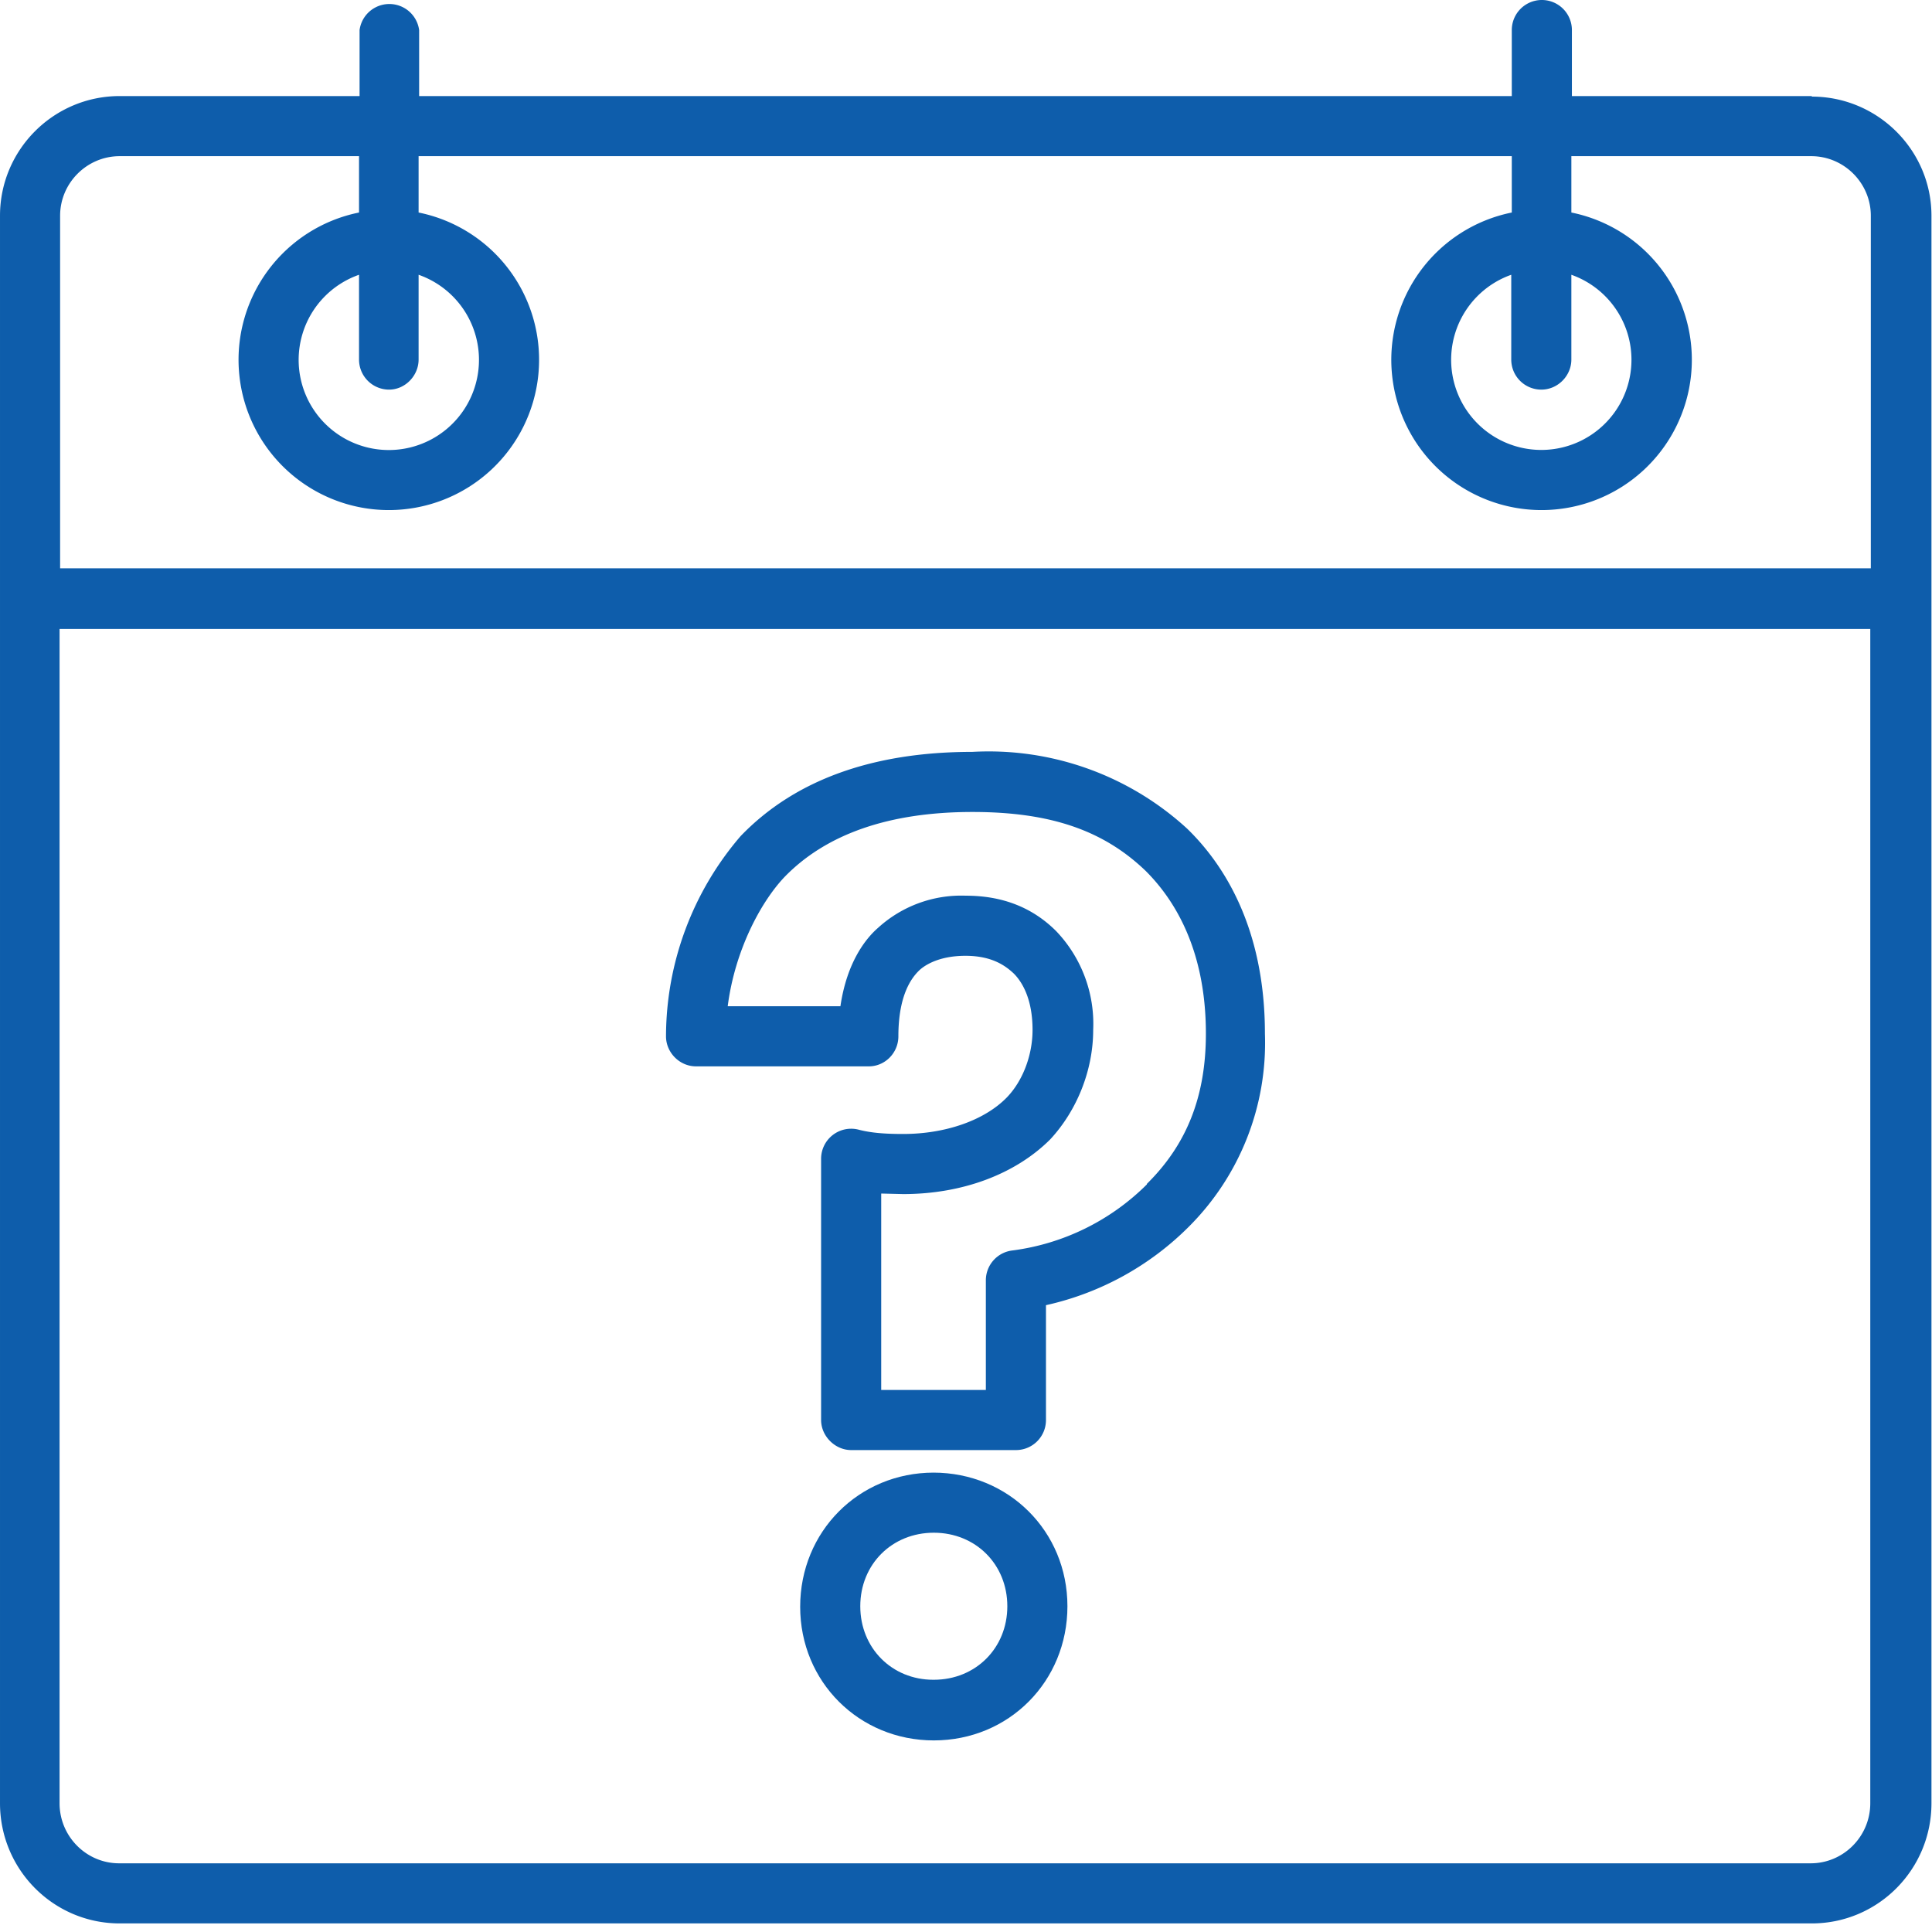
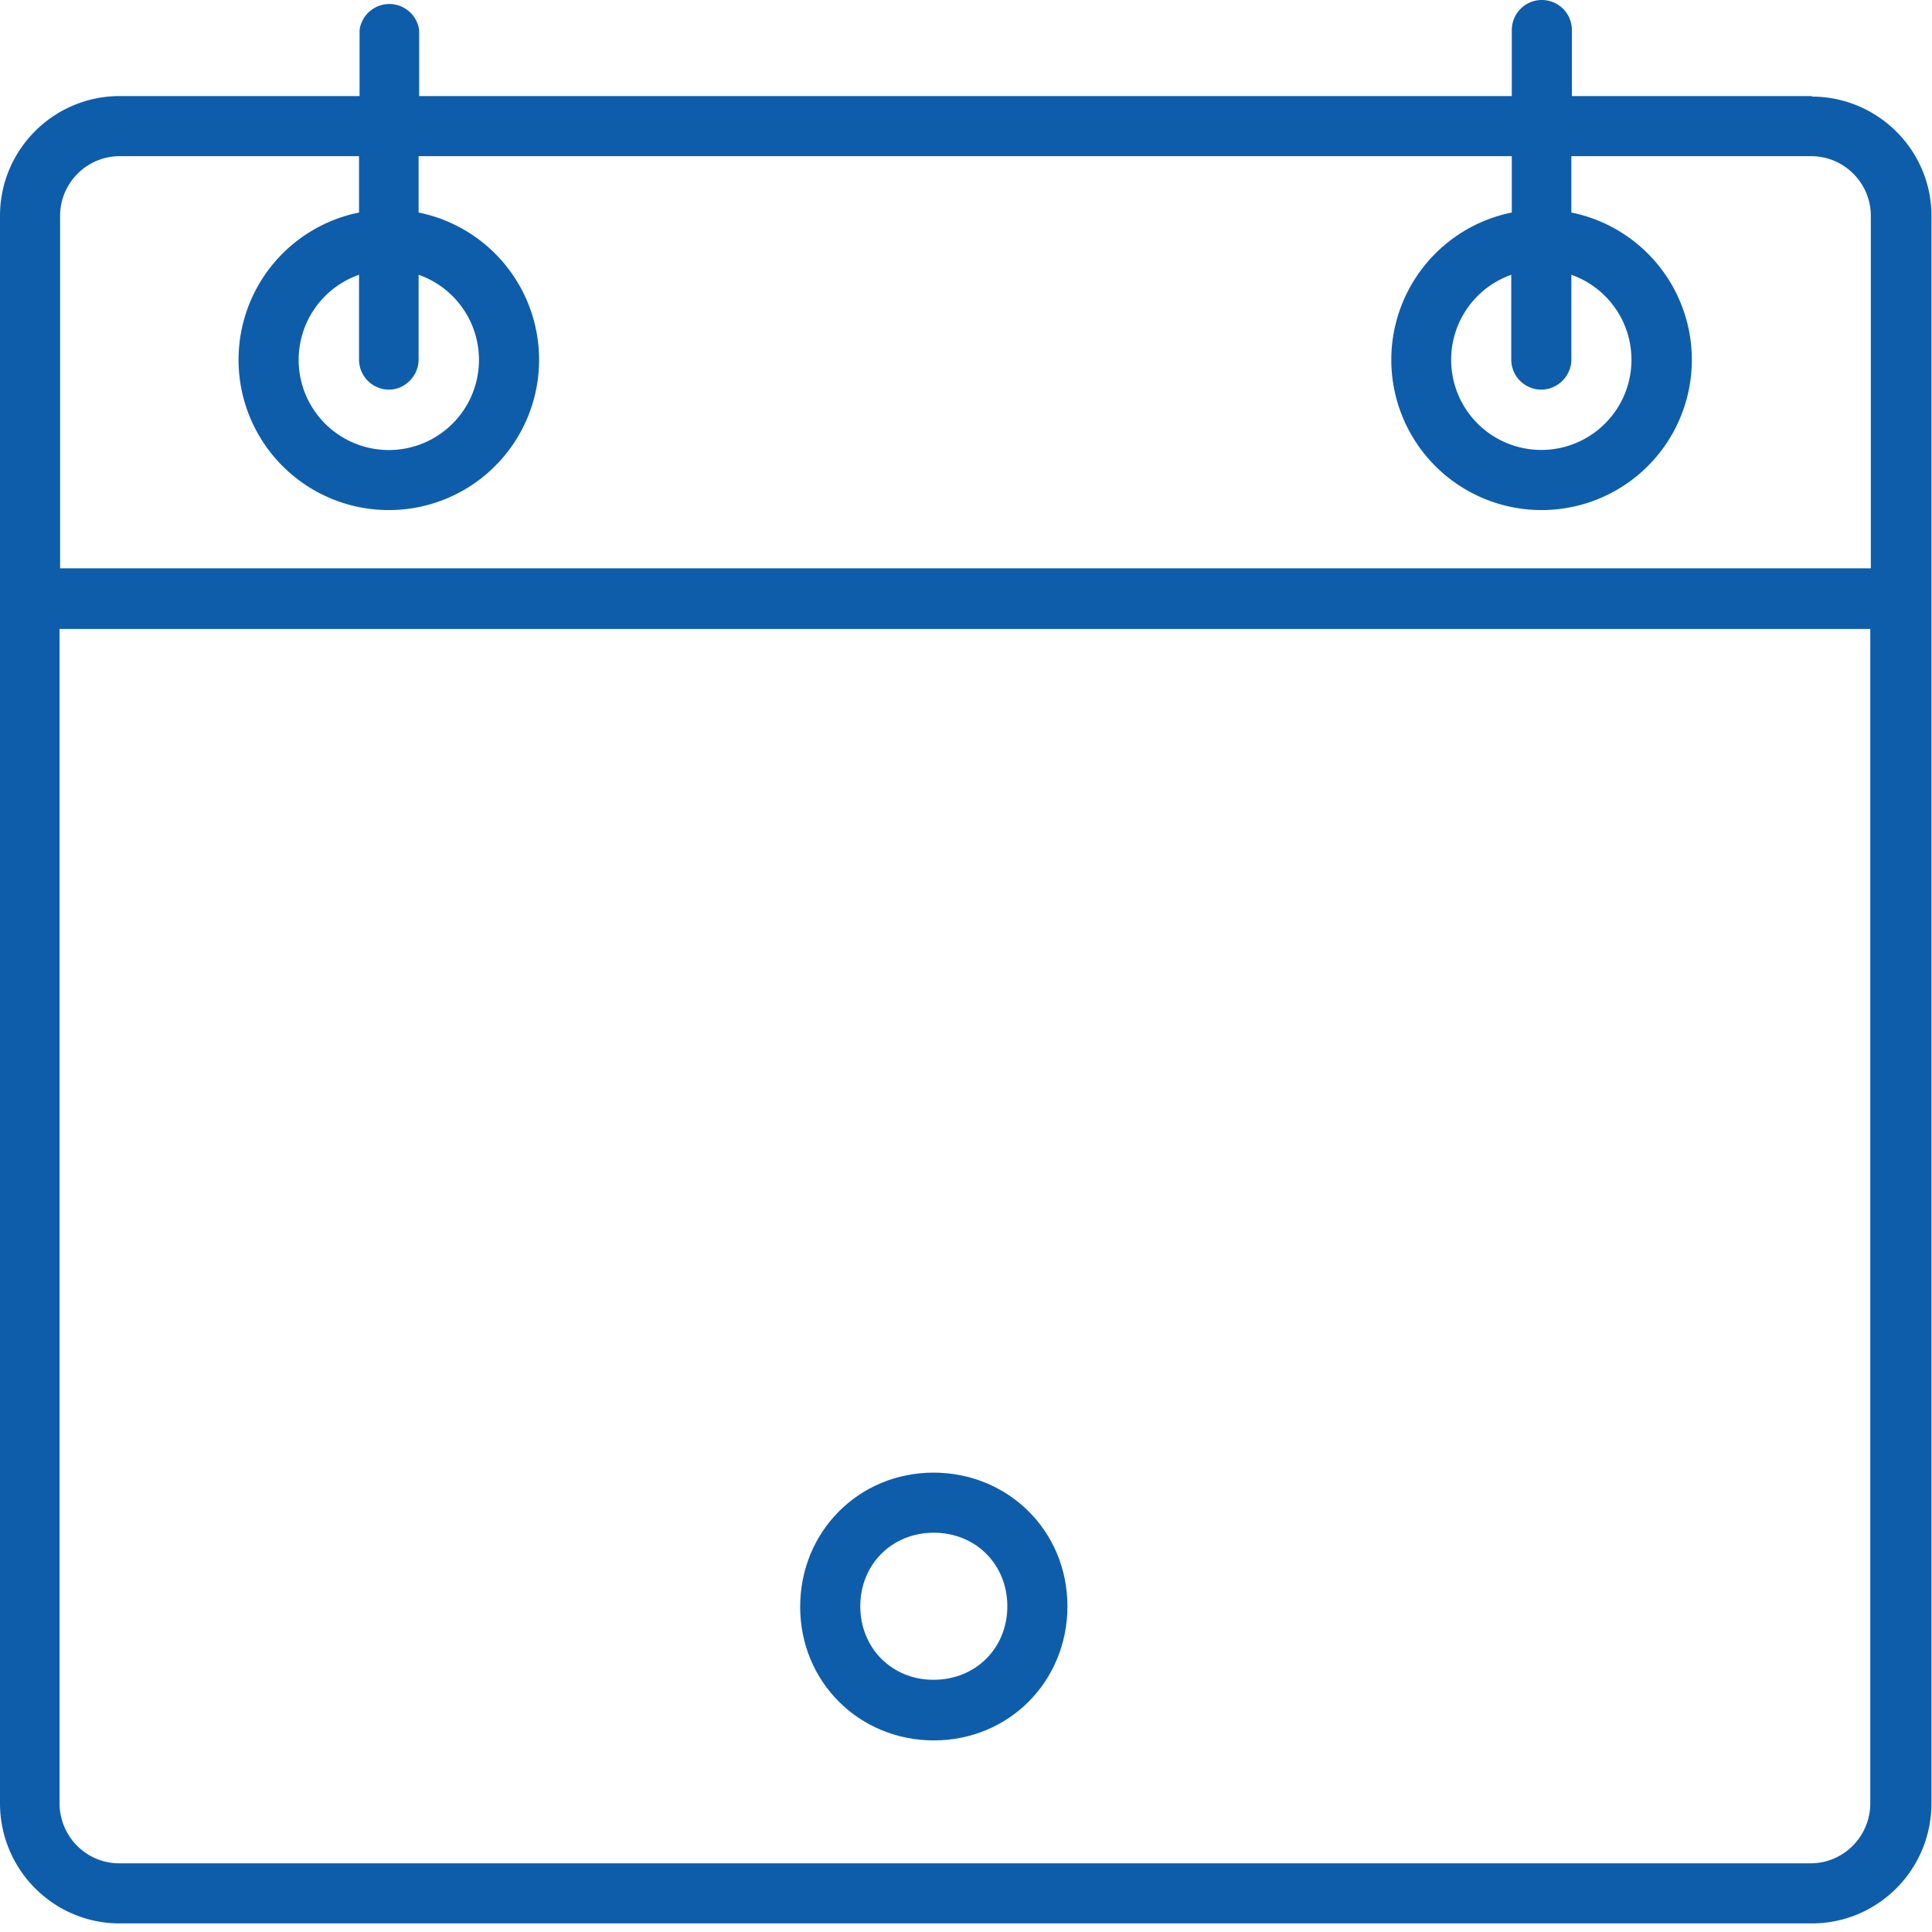
<svg xmlns="http://www.w3.org/2000/svg" xmlns:xlink="http://www.w3.org/1999/xlink" width="36" height="36" viewBox="0 0 36 36">
  <defs>
    <path id="a" d="M528.76 310.8c1.23 0 2.23 1 2.23 2.22v29.58c0 1.24-1 2.24-2.23 2.24h-31.53c-1.23 0-2.23-1-2.23-2.24v-29.58c0-1.23 1-2.23 2.23-2.23h4.47v-1.23a.56.56 0 0 1 1.11 0v1.23h20.36v-1.23a.56.56 0 0 1 1.12 0v1.23h4.47m-31.53 1.12c-.61 0-1.11.5-1.11 1.11v6.57h33.74v-6.57c0-.61-.5-1.11-1.11-1.11h-4.47v1.05a2.8 2.8 0 1 1-1.11 0v-1.05H502.8v1.05a2.8 2.8 0 1 1-1.11 0v-1.05h-4.47m5.03 4.35a.56.56 0 0 1-.56-.56v-1.58a1.68 1.68 0 1 0 1.11 0v1.58c0 .3-.25.56-.55.56m21.47 0a.56.56 0 0 1-.56-.56v-1.58a1.68 1.68 0 1 0 1.12 0v1.58c0 .3-.25.56-.56.56m5.02 27.46c.61 0 1.11-.5 1.11-1.12v-21.88h-33.74v21.88c0 .62.5 1.12 1.11 1.12h31.52" />
-     <path id="b" d="M513.12 323.01c-1.87 0-3.32.53-4.32 1.57a5.74 5.74 0 0 0-1.39 3.73c0 .3.25.56.56.56h3.22c.3 0 .55-.25.55-.56 0-.79.26-1.1.38-1.22.07-.07.33-.28.87-.28.5 0 .75.19.9.33.16.16.35.48.35 1.05 0 .47-.18.95-.48 1.26-.42.43-1.15.68-1.93.68-.34 0-.6-.02-.83-.08a.56.56 0 0 0-.7.54v4.87c0 .3.26.56.56.56h3.07c.31 0 .56-.25.56-.56v-2.14a5.42 5.42 0 0 0 2.66-1.46 4.84 4.84 0 0 0 1.42-3.6c0-2-.79-3.18-1.45-3.82a5.47 5.47 0 0 0-4-1.43m3.25 8.06a4.34 4.34 0 0 1-2.5 1.23.56.56 0 0 0-.5.55v2.05h-1.95v-3.66l.41.01c1.1 0 2.09-.37 2.74-1.02.5-.54.8-1.29.8-2.04a2.5 2.5 0 0 0-.69-1.84c-.44-.44-1-.66-1.68-.66a2.3 2.3 0 0 0-1.64.6c-.23.2-.58.64-.7 1.46h-2.1c.13-1.02.6-1.92 1.05-2.4.78-.81 1.96-1.22 3.51-1.22 1.45 0 2.44.34 3.23 1.1.5.5 1.12 1.42 1.12 3.03 0 1.16-.35 2.06-1.1 2.8" />
    <path id="c" d="M512.4 336.44c-1.4 0-2.49 1.1-2.49 2.5s1.1 2.49 2.49 2.49c1.4 0 2.49-1.1 2.49-2.5s-1.1-2.49-2.5-2.49m0 3.86c-.77 0-1.36-.59-1.36-1.37 0-.78.59-1.37 1.37-1.37.78 0 1.37.59 1.37 1.37 0 .78-.59 1.37-1.37 1.37" />
  </defs>
  <use fill="#0e5dab" xlink:href="#a" transform="translate(-495 -309)" />
  <use fill="#0e5dab" xlink:href="#b" transform="translate(-495 -309)" />
  <use fill="#0e5dab" xlink:href="#c" transform="translate(-495 -309)" />
</svg>